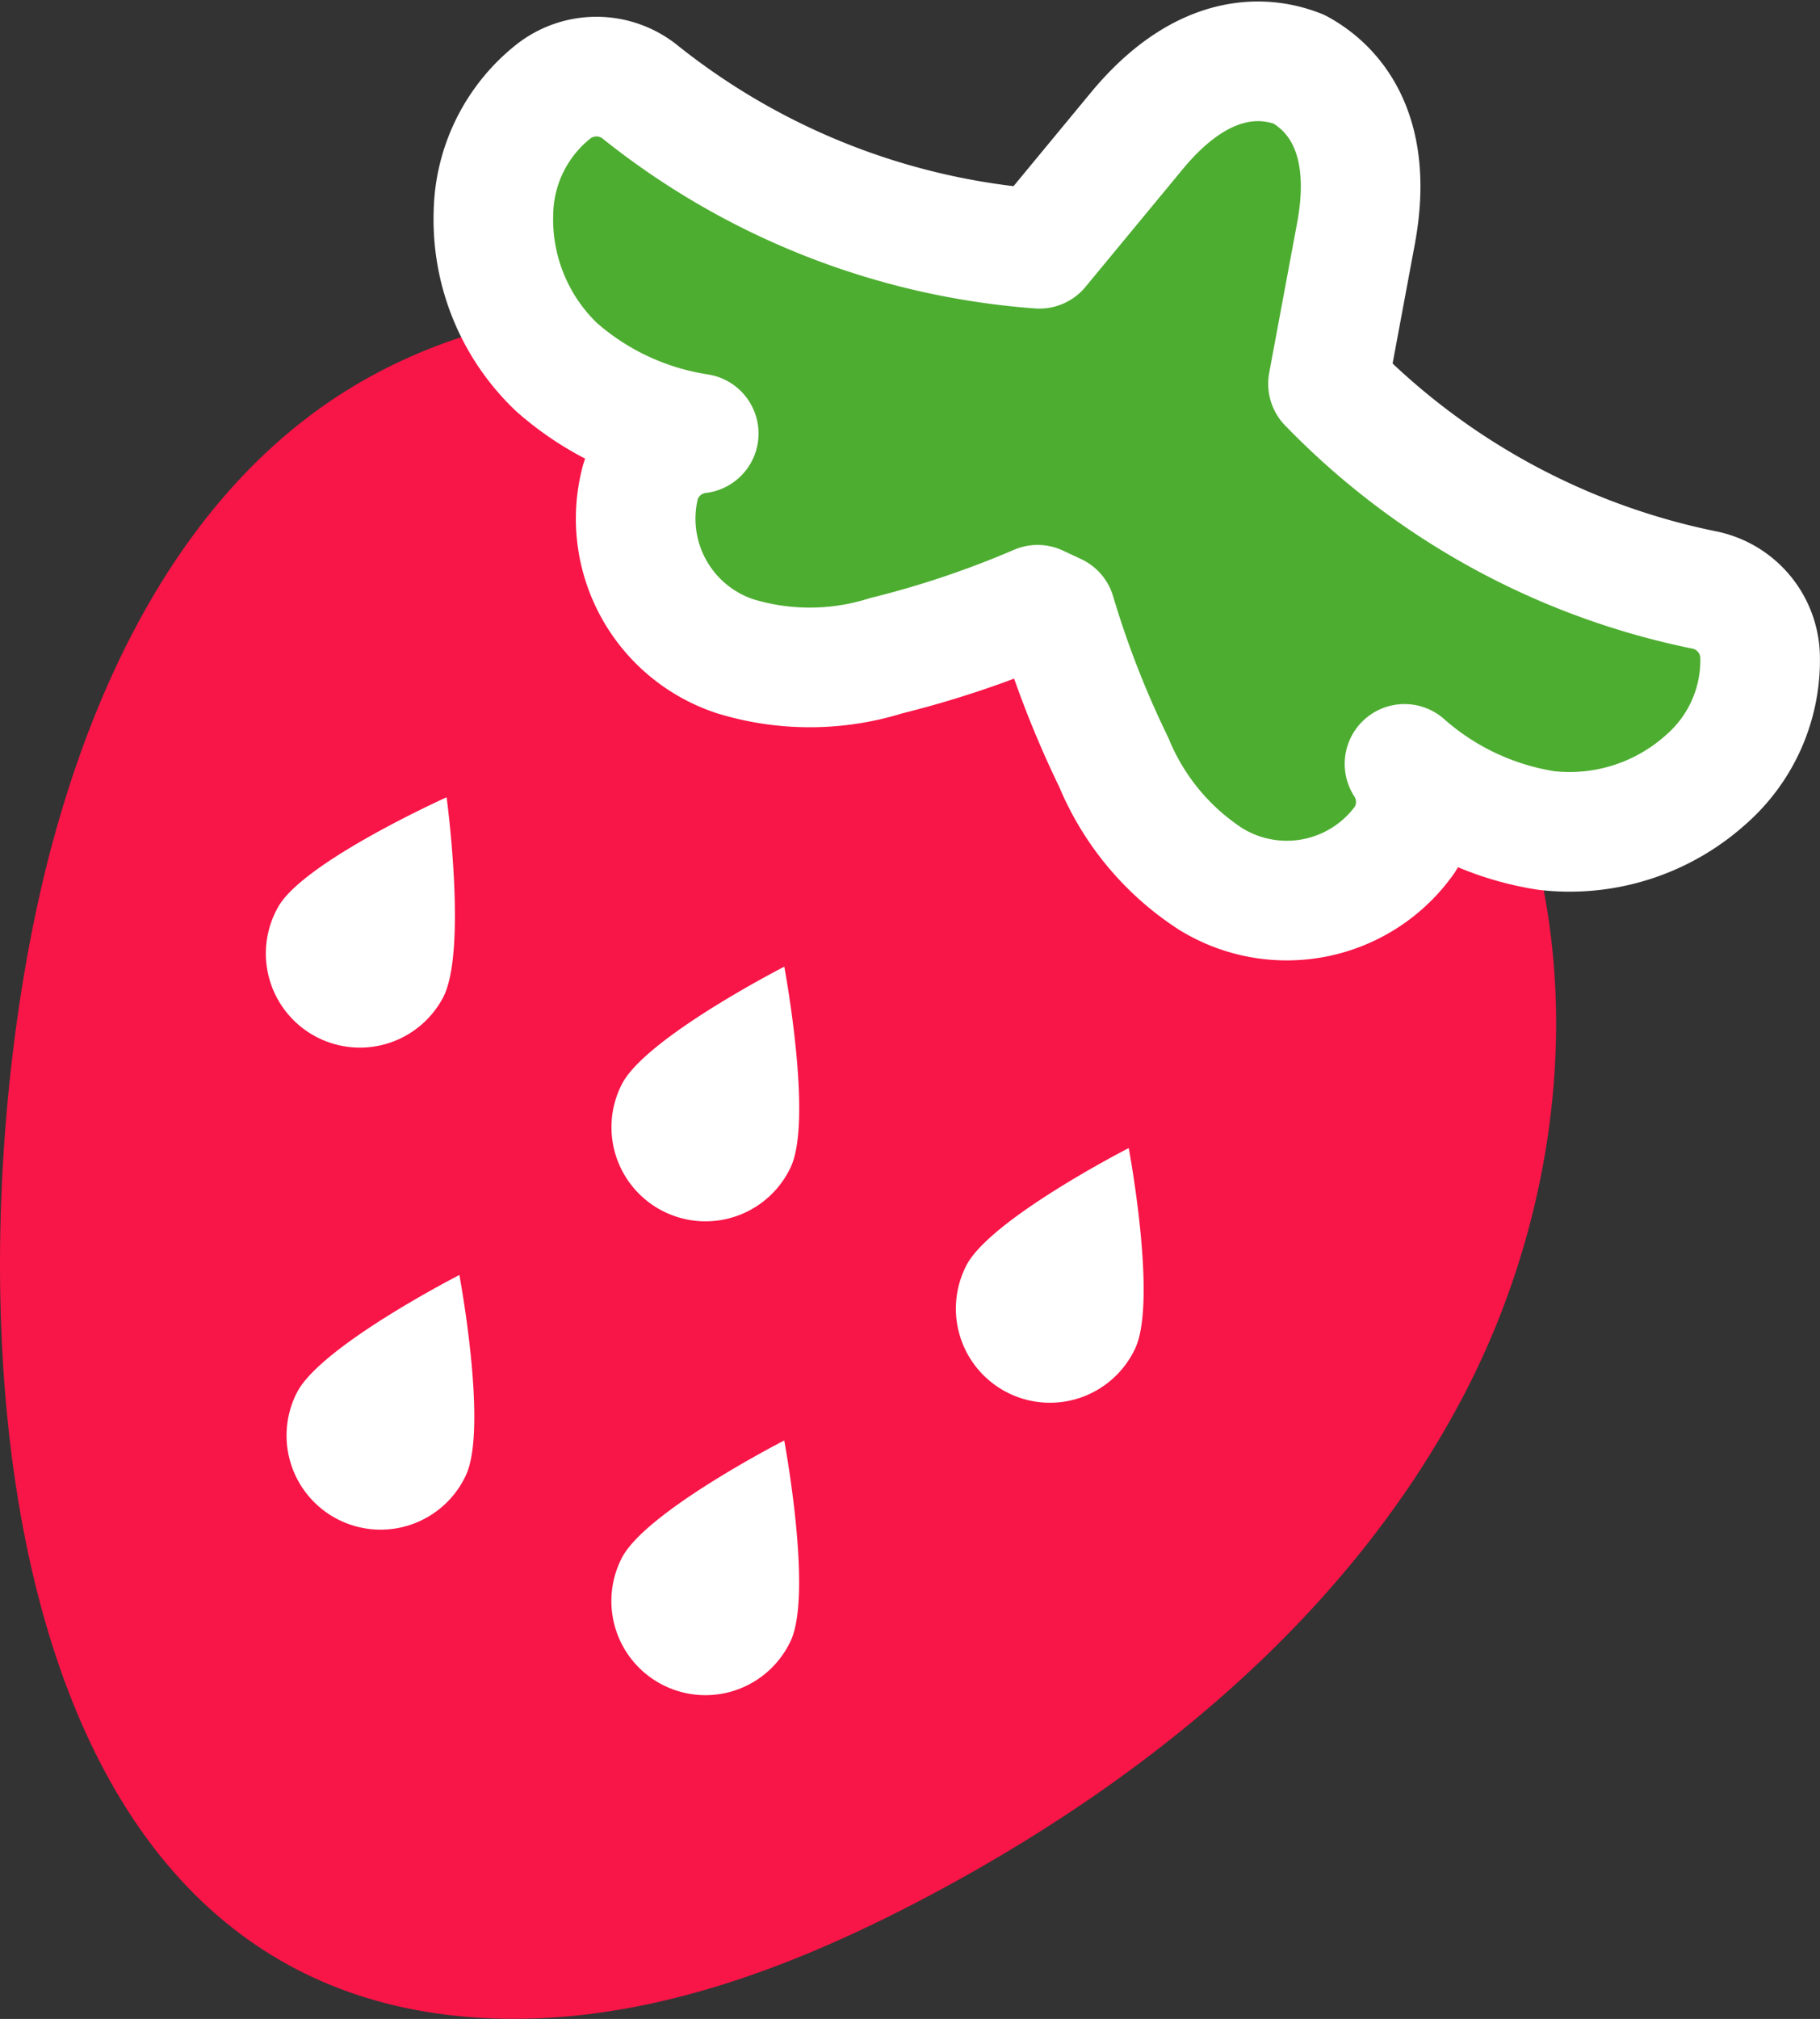
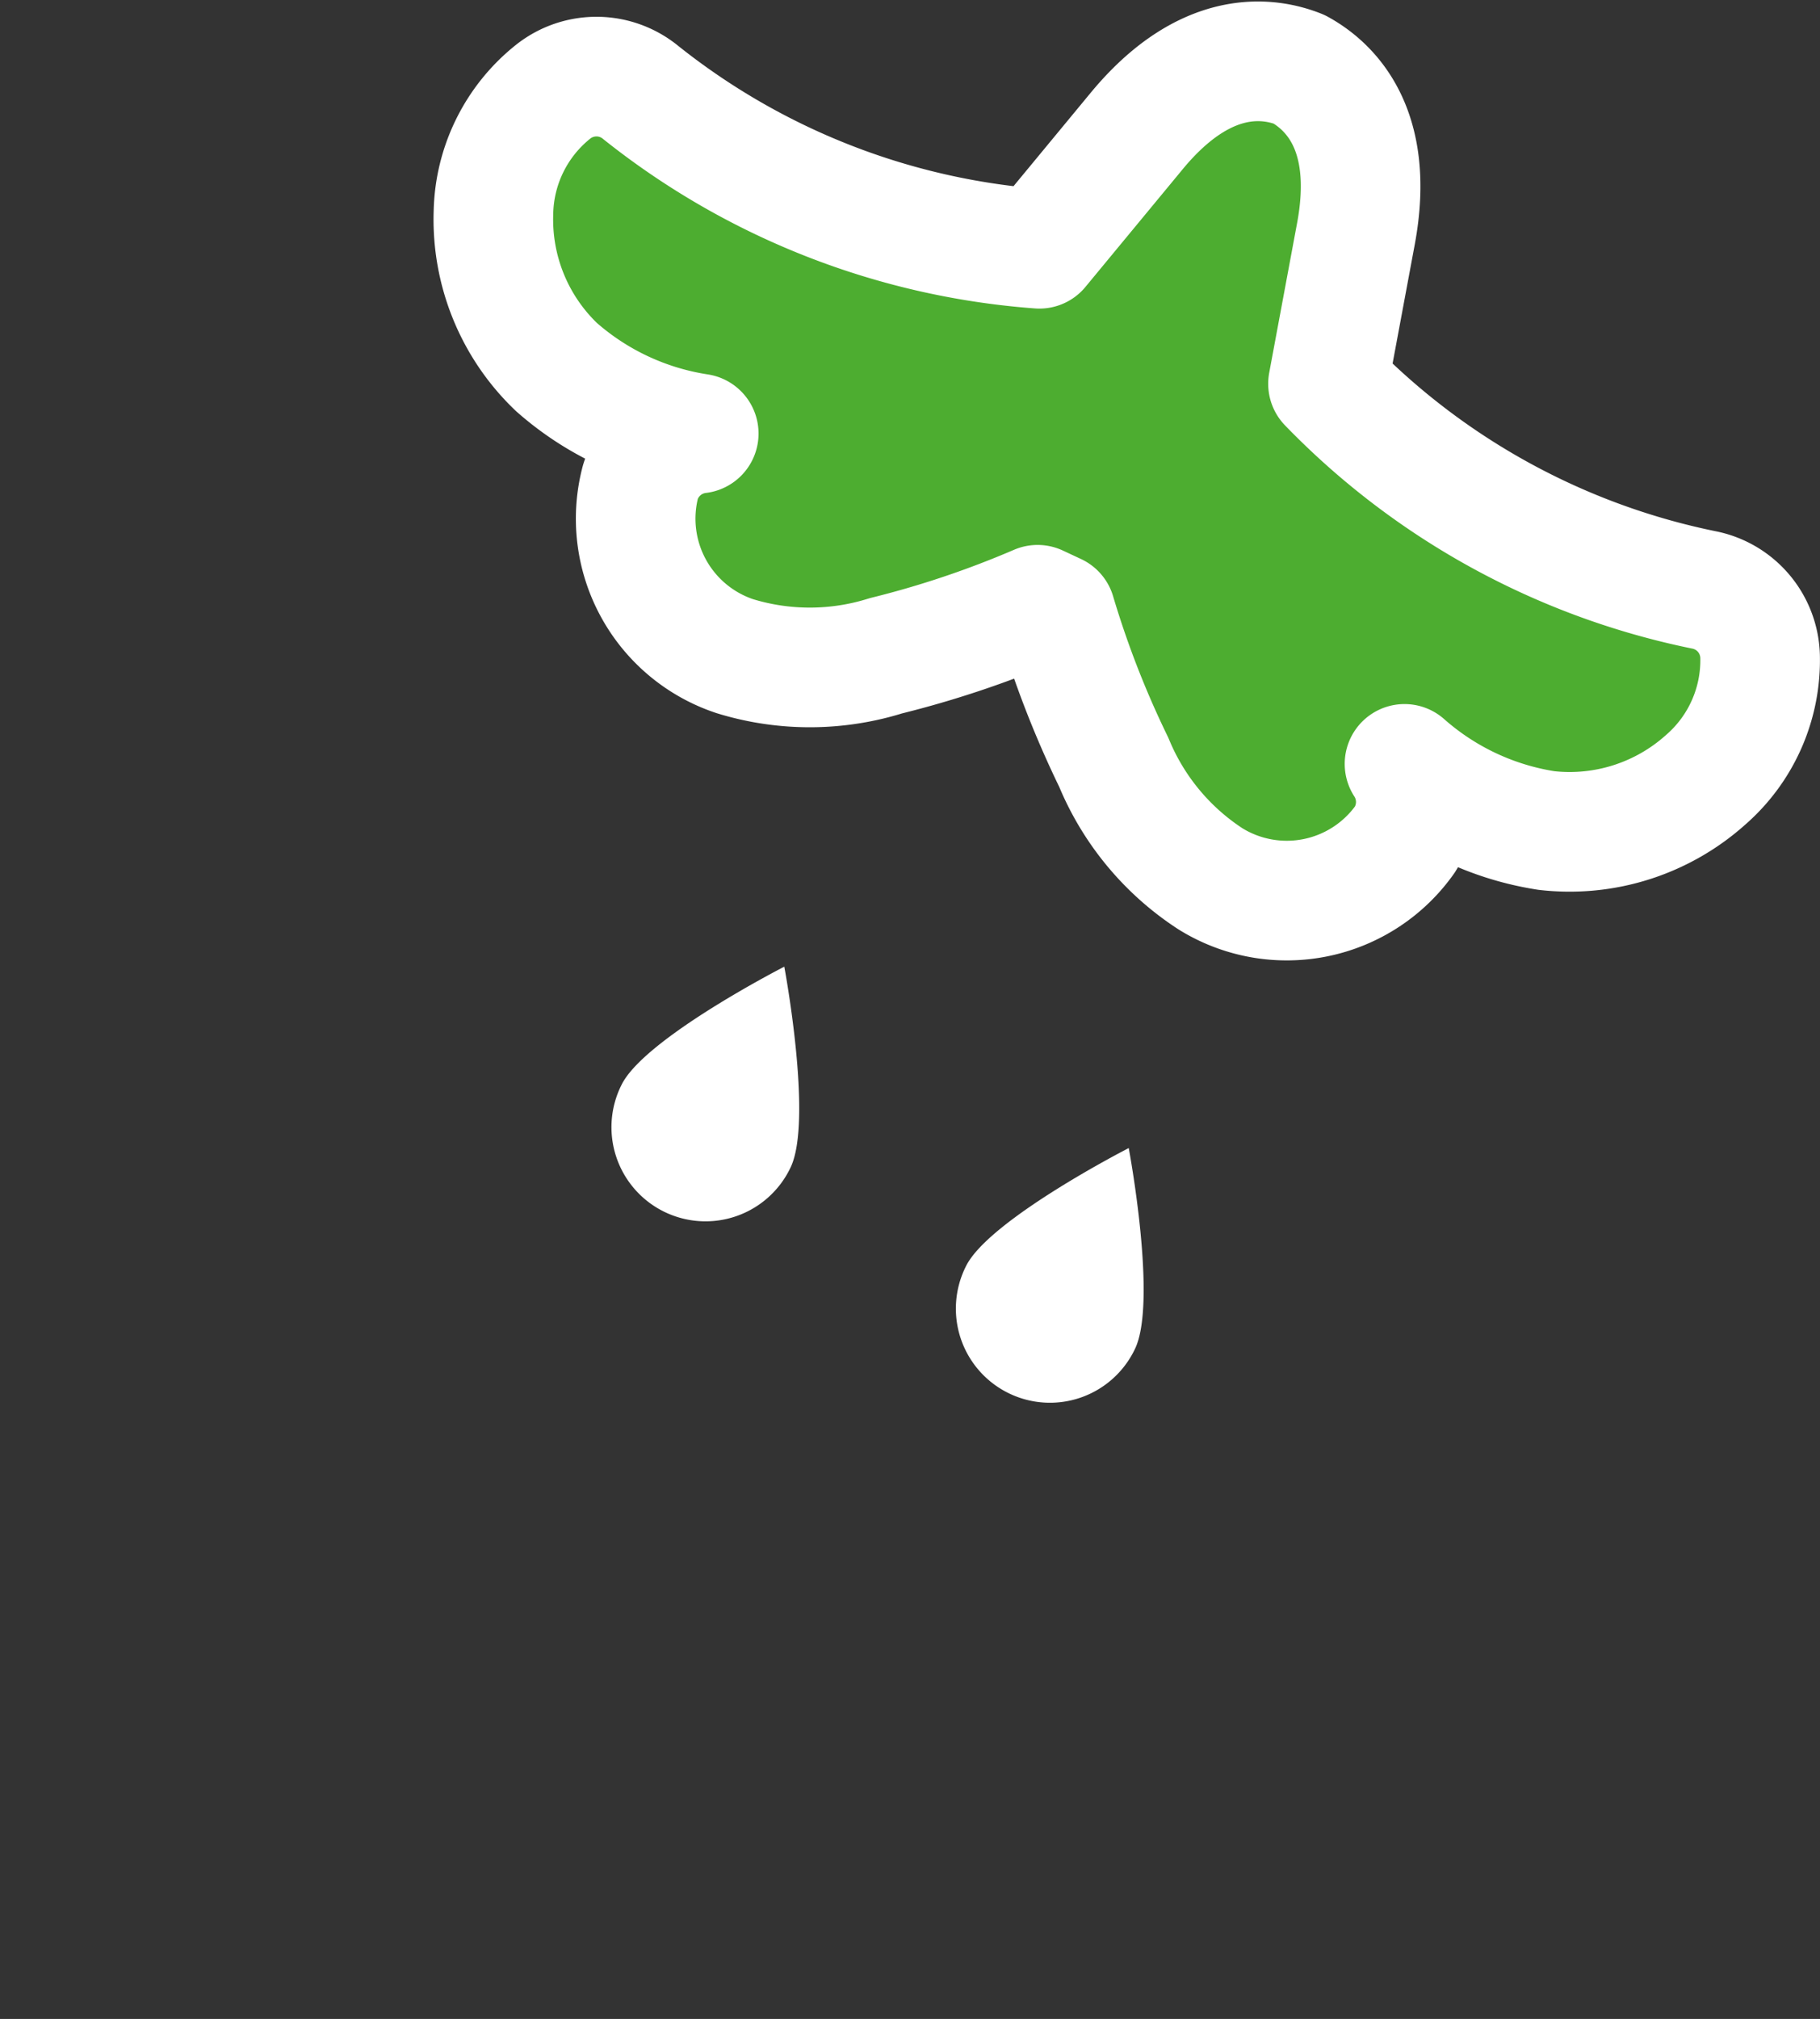
<svg xmlns="http://www.w3.org/2000/svg" width="58.968" height="65.382" viewBox="0 0 58.968 65.382">
  <rect x="0" y="0" width="58.968" height="65.382" fill="#333333" stroke="none" />
  <g id="img_buy_03" transform="translate(-612.132 -6711.829)">
    <g id="グループ_979281" data-name="グループ 979281">
-       <path id="パス_782759" data-name="パス 782759" d="M653.541,6727.693a33.918,33.918,0,0,0-11.619-5.011c-6.255-1.485-13.25-1.581-18.677,1.866-5.135,3.262-8.019,9.157-9.536,15.049-3.135,12.178-3.093,37.034,14.479,37.6,4.9.159,9.658-1.652,13.989-3.944,7.122-3.768,13.661-9.113,17.389-16.256s4.233-16.26-.029-23.1A21.613,21.613,0,0,0,653.541,6727.693Z" fill="#f81547" />
-     </g>
+       </g>
    <g id="グループ_979282" data-name="グループ 979282">
-       <path id="パス_782760" data-name="パス 782760" d="M626.471,6744.164a3.048,3.048,0,1,1-5.33-2.958c.817-1.471,5.461-3.558,5.461-3.558S627.288,6742.693,626.471,6744.164Z" fill="#fff" />
      <path id="パス_782761" data-name="パス 782761" d="M637.741,6749.648a3.048,3.048,0,1,1-5.472-2.686c.741-1.511,5.274-3.828,5.274-3.828S638.483,6748.137,637.741,6749.648Z" fill="#fff" />
-       <path id="パス_782762" data-name="パス 782762" d="M627.214,6759.633a3.048,3.048,0,1,1-5.472-2.686c.741-1.511,5.274-3.828,5.274-3.828S627.956,6758.122,627.214,6759.633Z" fill="#fff" />
      <path id="パス_782763" data-name="パス 782763" d="M648.9,6755.523a3.048,3.048,0,1,1-5.472-2.686c.742-1.511,5.275-3.829,5.275-3.829S649.644,6754.012,648.9,6755.523Z" fill="#fff" />
-       <path id="パス_782764" data-name="パス 782764" d="M637.738,6764.993a3.048,3.048,0,1,1-5.472-2.686c.742-1.512,5.275-3.829,5.275-3.829S638.48,6763.481,637.738,6764.993Z" fill="#fff" />
    </g>
    <path id="パス_782765" data-name="パス 782765" d="M669.159,6733.077a2.258,2.258,0,0,0-1.839-2.148,23.487,23.487,0,0,1-12.161-6.672l.906-4.863c.638-3.429-.889-4.8-1.84-5.322-1.007-.4-3.041-.69-5.265,2l-3.152,3.813a23.484,23.484,0,0,1-12.915-5.06,2.259,2.259,0,0,0-2.828-.035,5.133,5.133,0,0,0-1.945,3.921,6.605,6.605,0,0,0,2.044,5.007,9.034,9.034,0,0,0,4.607,2.151,2.264,2.264,0,0,0-1.887,1.557,4.691,4.691,0,0,0,3.055,5.652,8.26,8.26,0,0,0,4.9-.013,31.729,31.729,0,0,0,4.911-1.651l.589.275a31.665,31.665,0,0,0,1.88,4.828,8.256,8.256,0,0,0,3.133,3.773,4.691,4.691,0,0,0,6.3-1.277,2.266,2.266,0,0,0-.014-2.446,9.025,9.025,0,0,0,4.6,2.158,6.606,6.606,0,0,0,5.154-1.64A5.133,5.133,0,0,0,669.159,6733.077Z" fill="#4dad30" stroke="#fff" stroke-linecap="round" stroke-linejoin="round" stroke-width="3.875" />
  </g>
</svg>